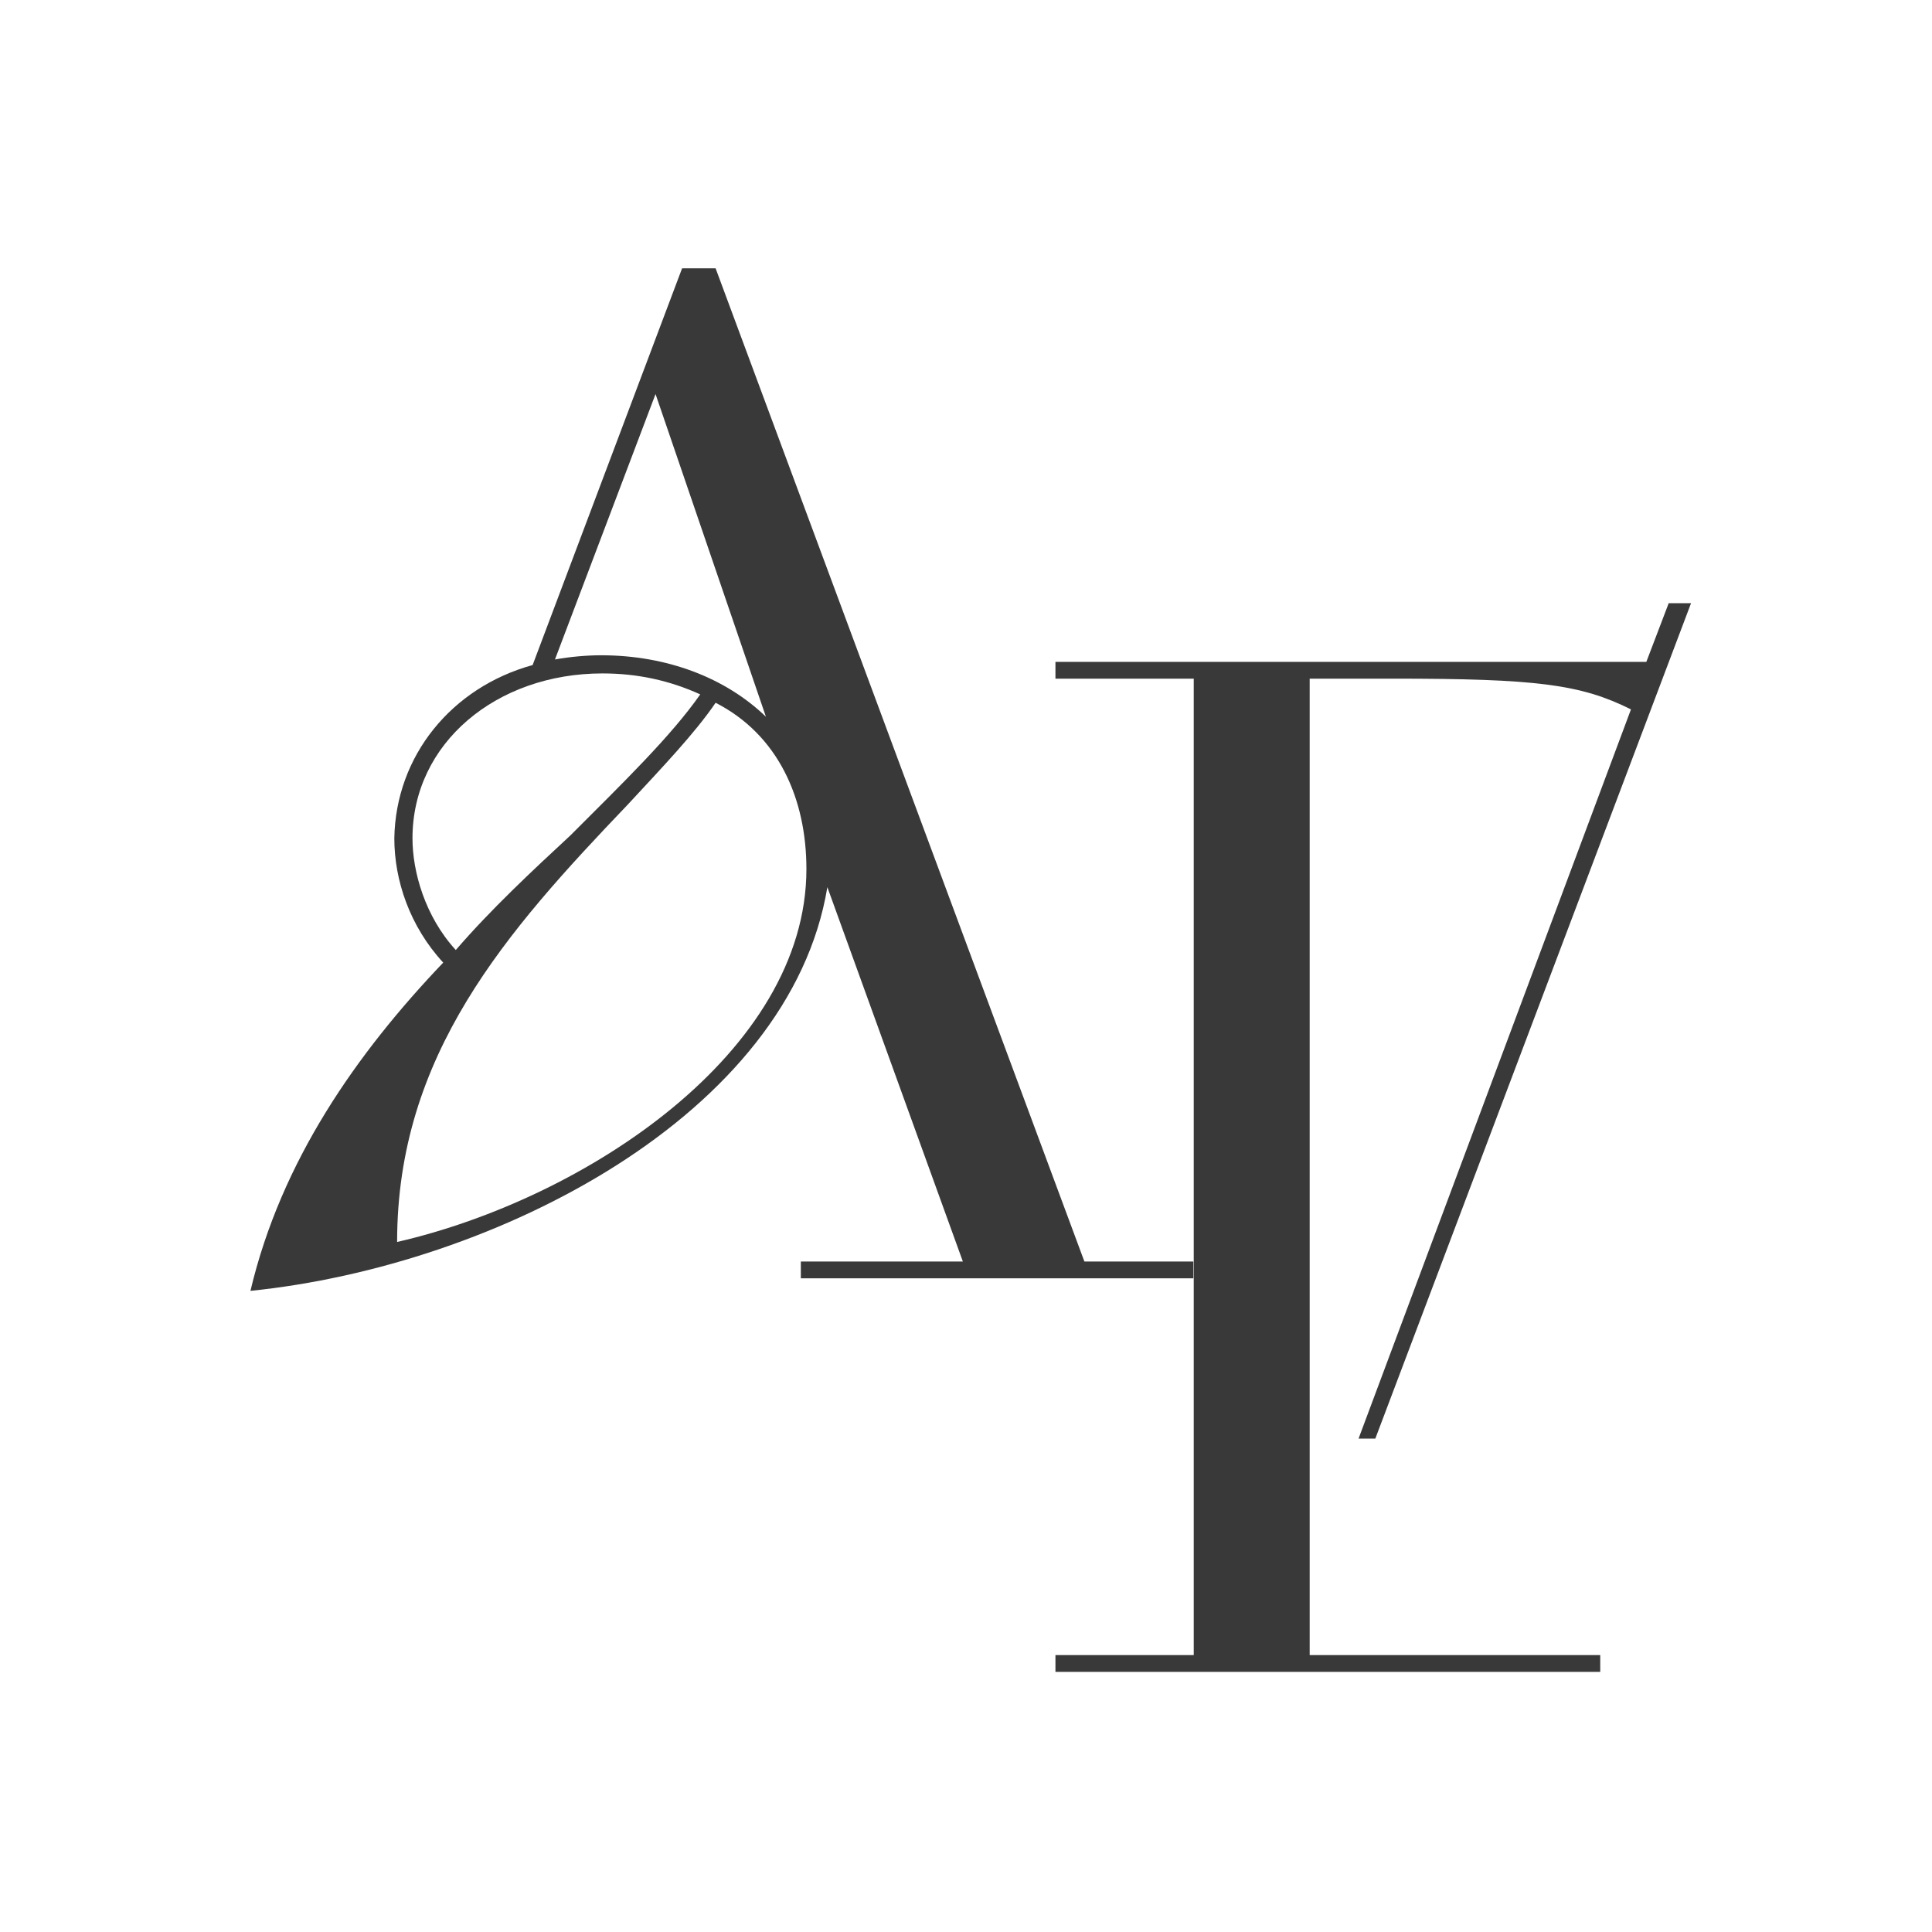
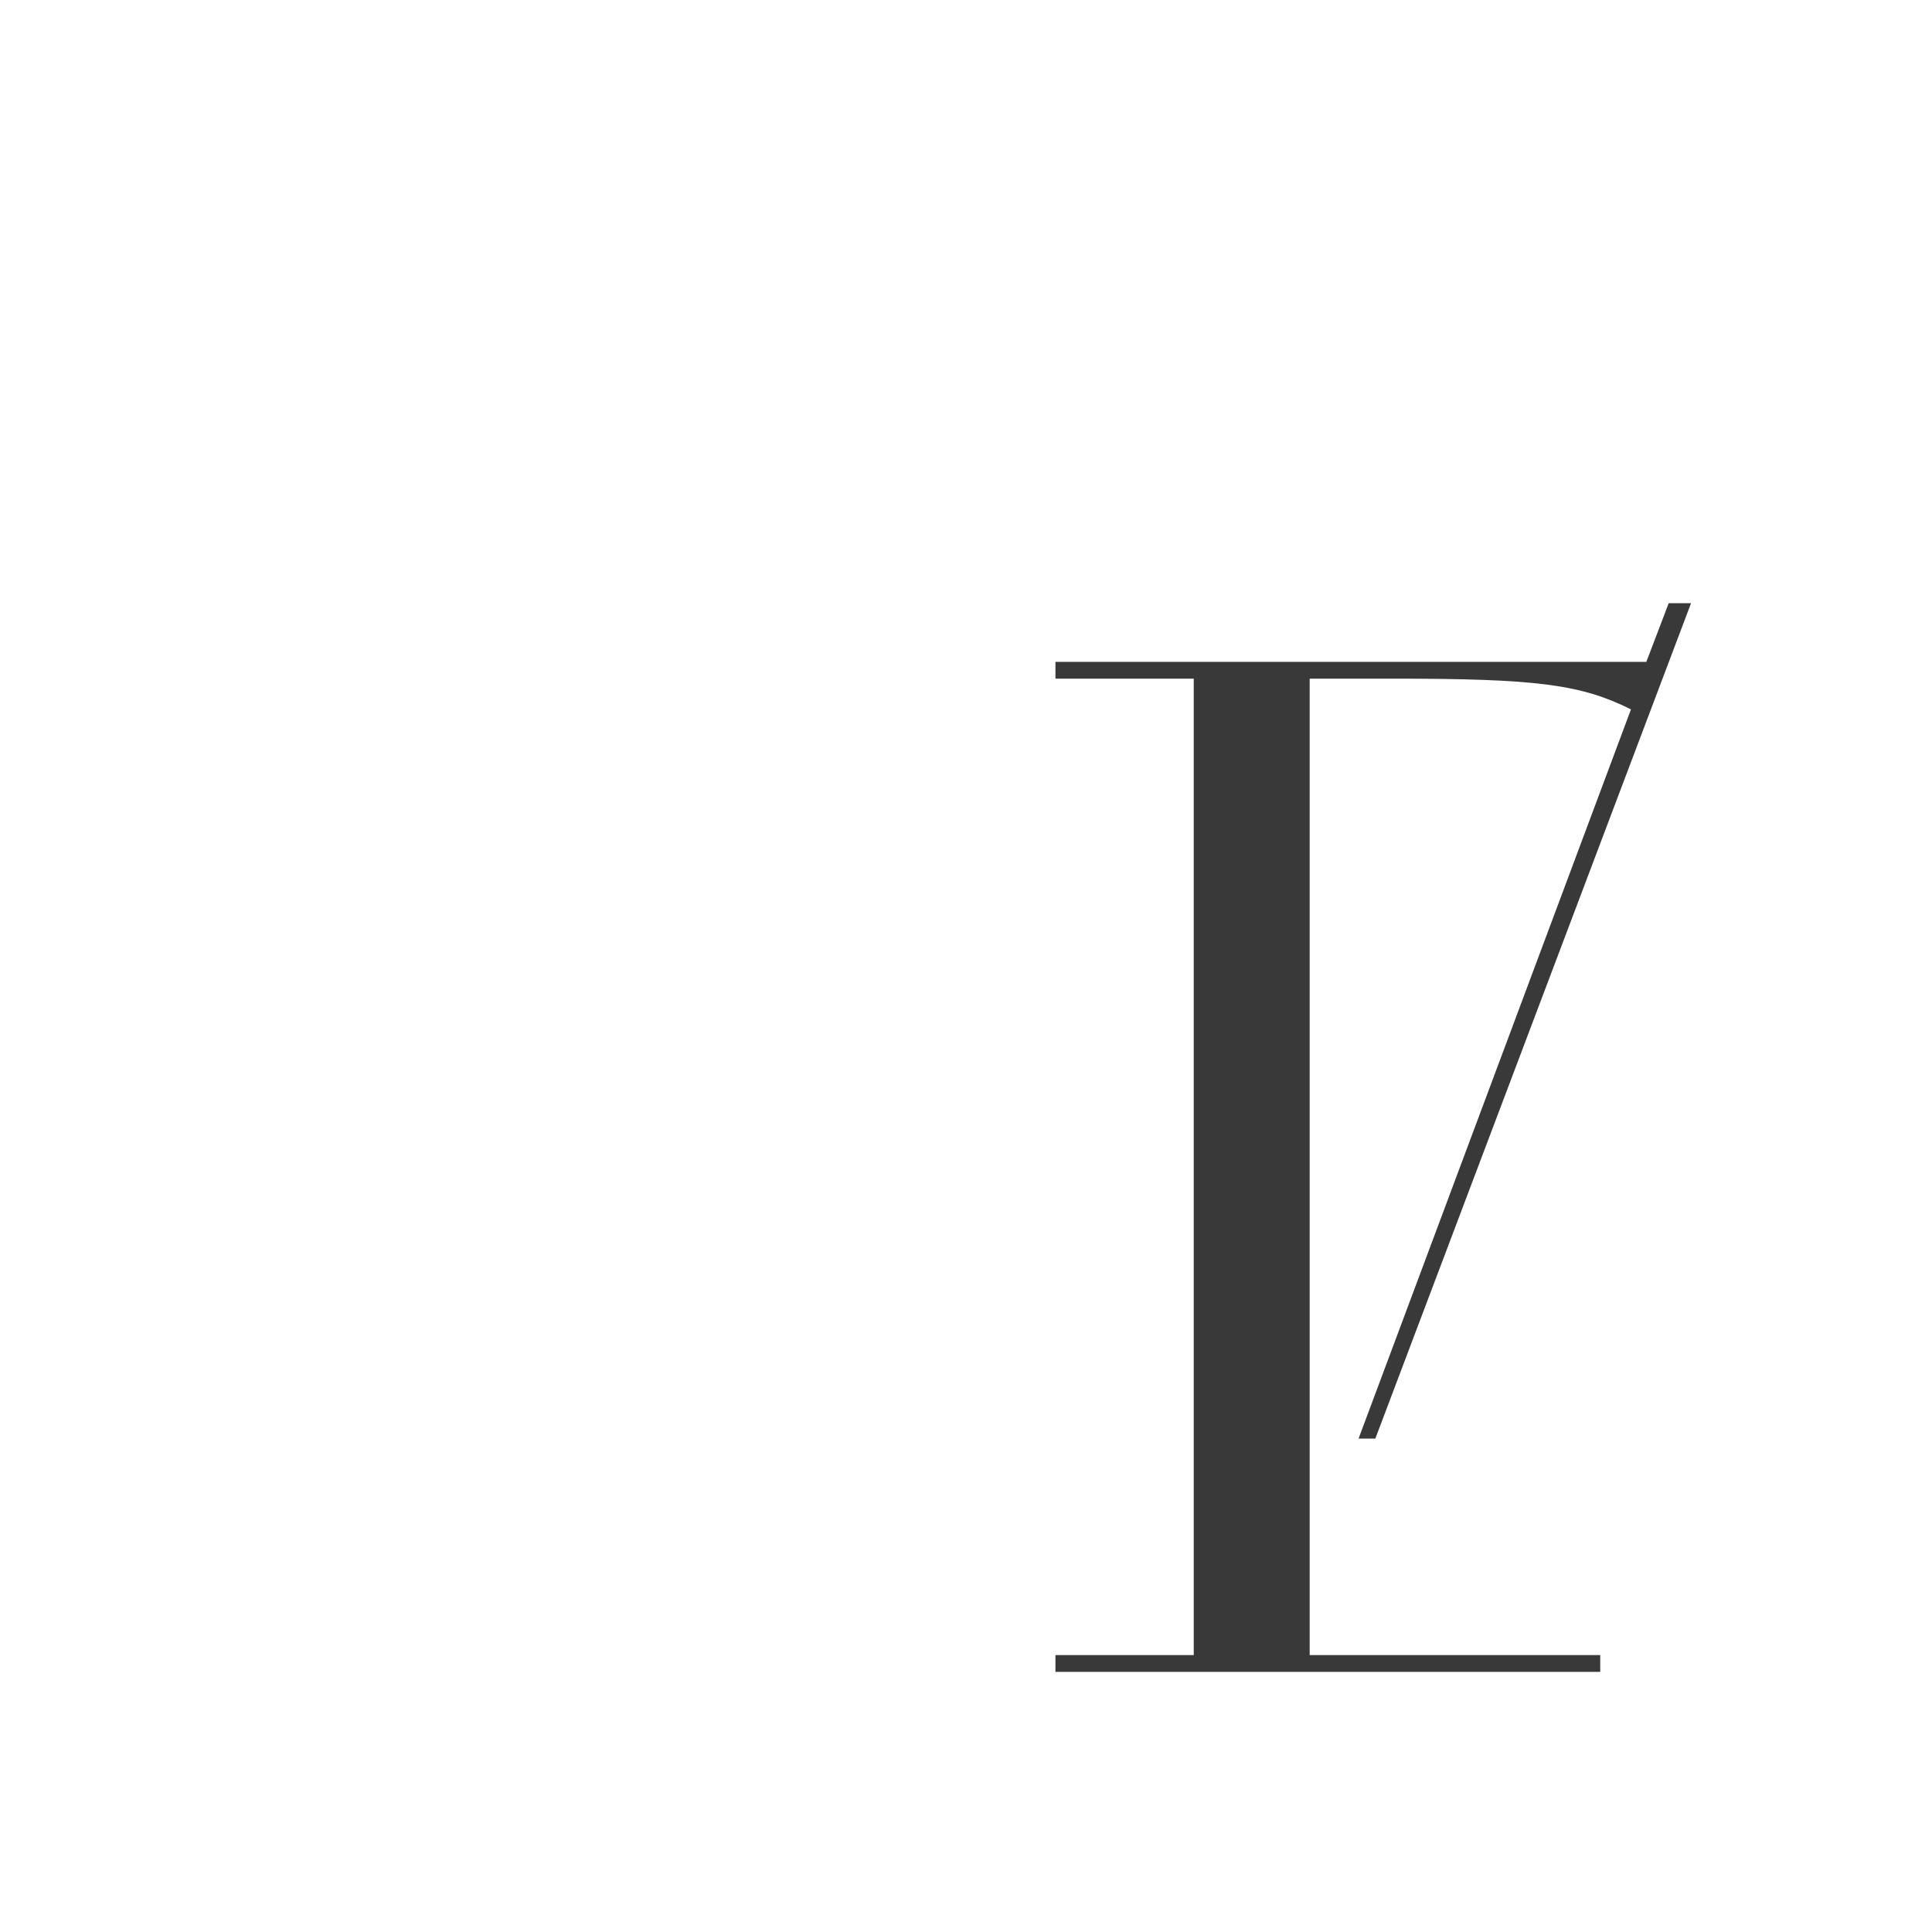
<svg xmlns="http://www.w3.org/2000/svg" width="108" height="108" viewBox="0 0 108 108" fill="none">
  <path d="M59 92.521H66.731V37.937H59V37H92.031L93.281 33.72H94.53L76.882 80.417H75.945L91.172 39.655C88.361 38.249 85.862 37.937 77.897 37.937H73.212V92.521H89.454V93.458H59V92.521Z" fill="#393939" />
-   <path d="M44.767 71.458V70.521H53.825L46.25 49.593C44.142 62.321 27.744 70.755 14 72.16C15.718 64.898 19.935 58.886 24.776 53.81C22.902 51.779 22.043 49.203 22.043 46.86C22.121 42.253 25.245 38.426 29.774 37.177L38.129 15H40.003L60.619 70.521H66.709V71.458H44.767ZM45.079 48.578C45.079 44.673 43.517 41.081 40.003 39.285C38.832 41.003 37.036 42.877 35.084 44.986C28.29 52.092 22.199 58.964 22.199 69.427C32.741 67.007 45.079 58.807 45.079 48.578ZM25.479 53.107C27.431 50.842 29.774 48.656 31.882 46.704C34.849 43.736 37.505 41.16 39.144 38.817C37.426 38.036 35.63 37.645 33.678 37.645C27.744 37.645 23.058 41.55 23.058 46.86C23.058 48.734 23.761 51.233 25.479 53.107ZM42.815 40.066L36.645 22.028L31.023 36.865C31.882 36.709 32.819 36.63 33.6 36.63C37.27 36.63 40.55 37.88 42.815 40.066Z" fill="#393939" />
</svg>